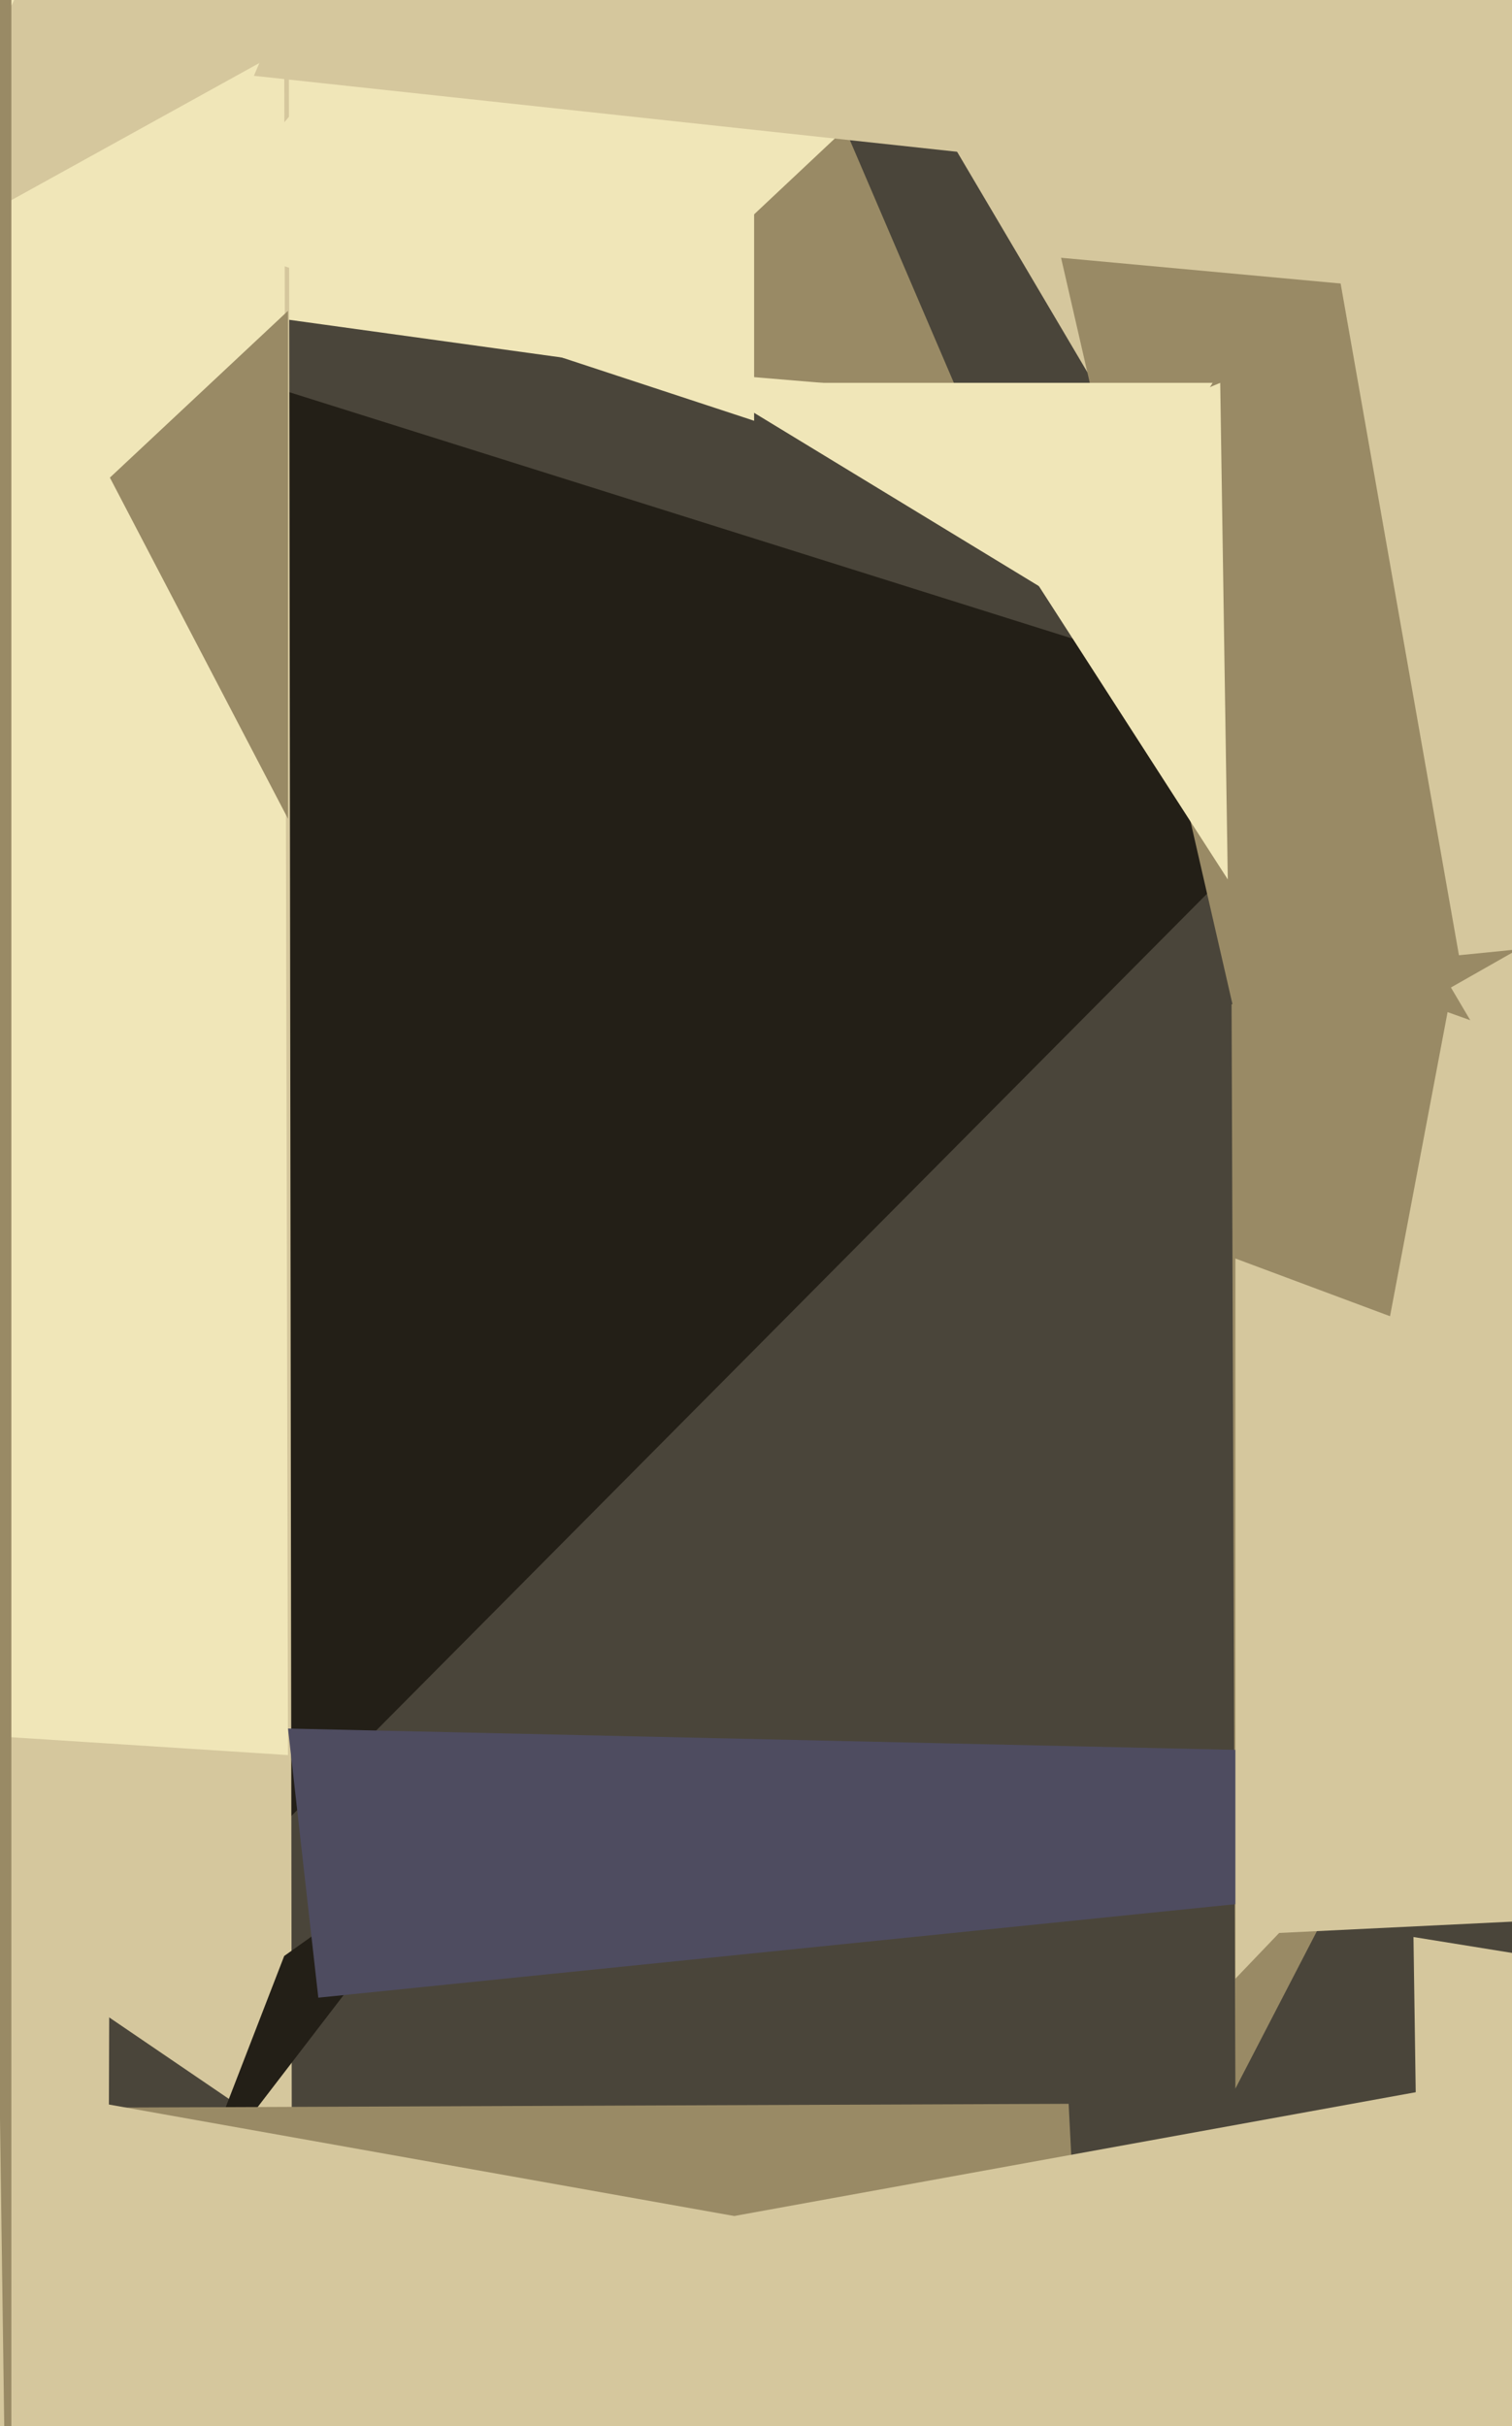
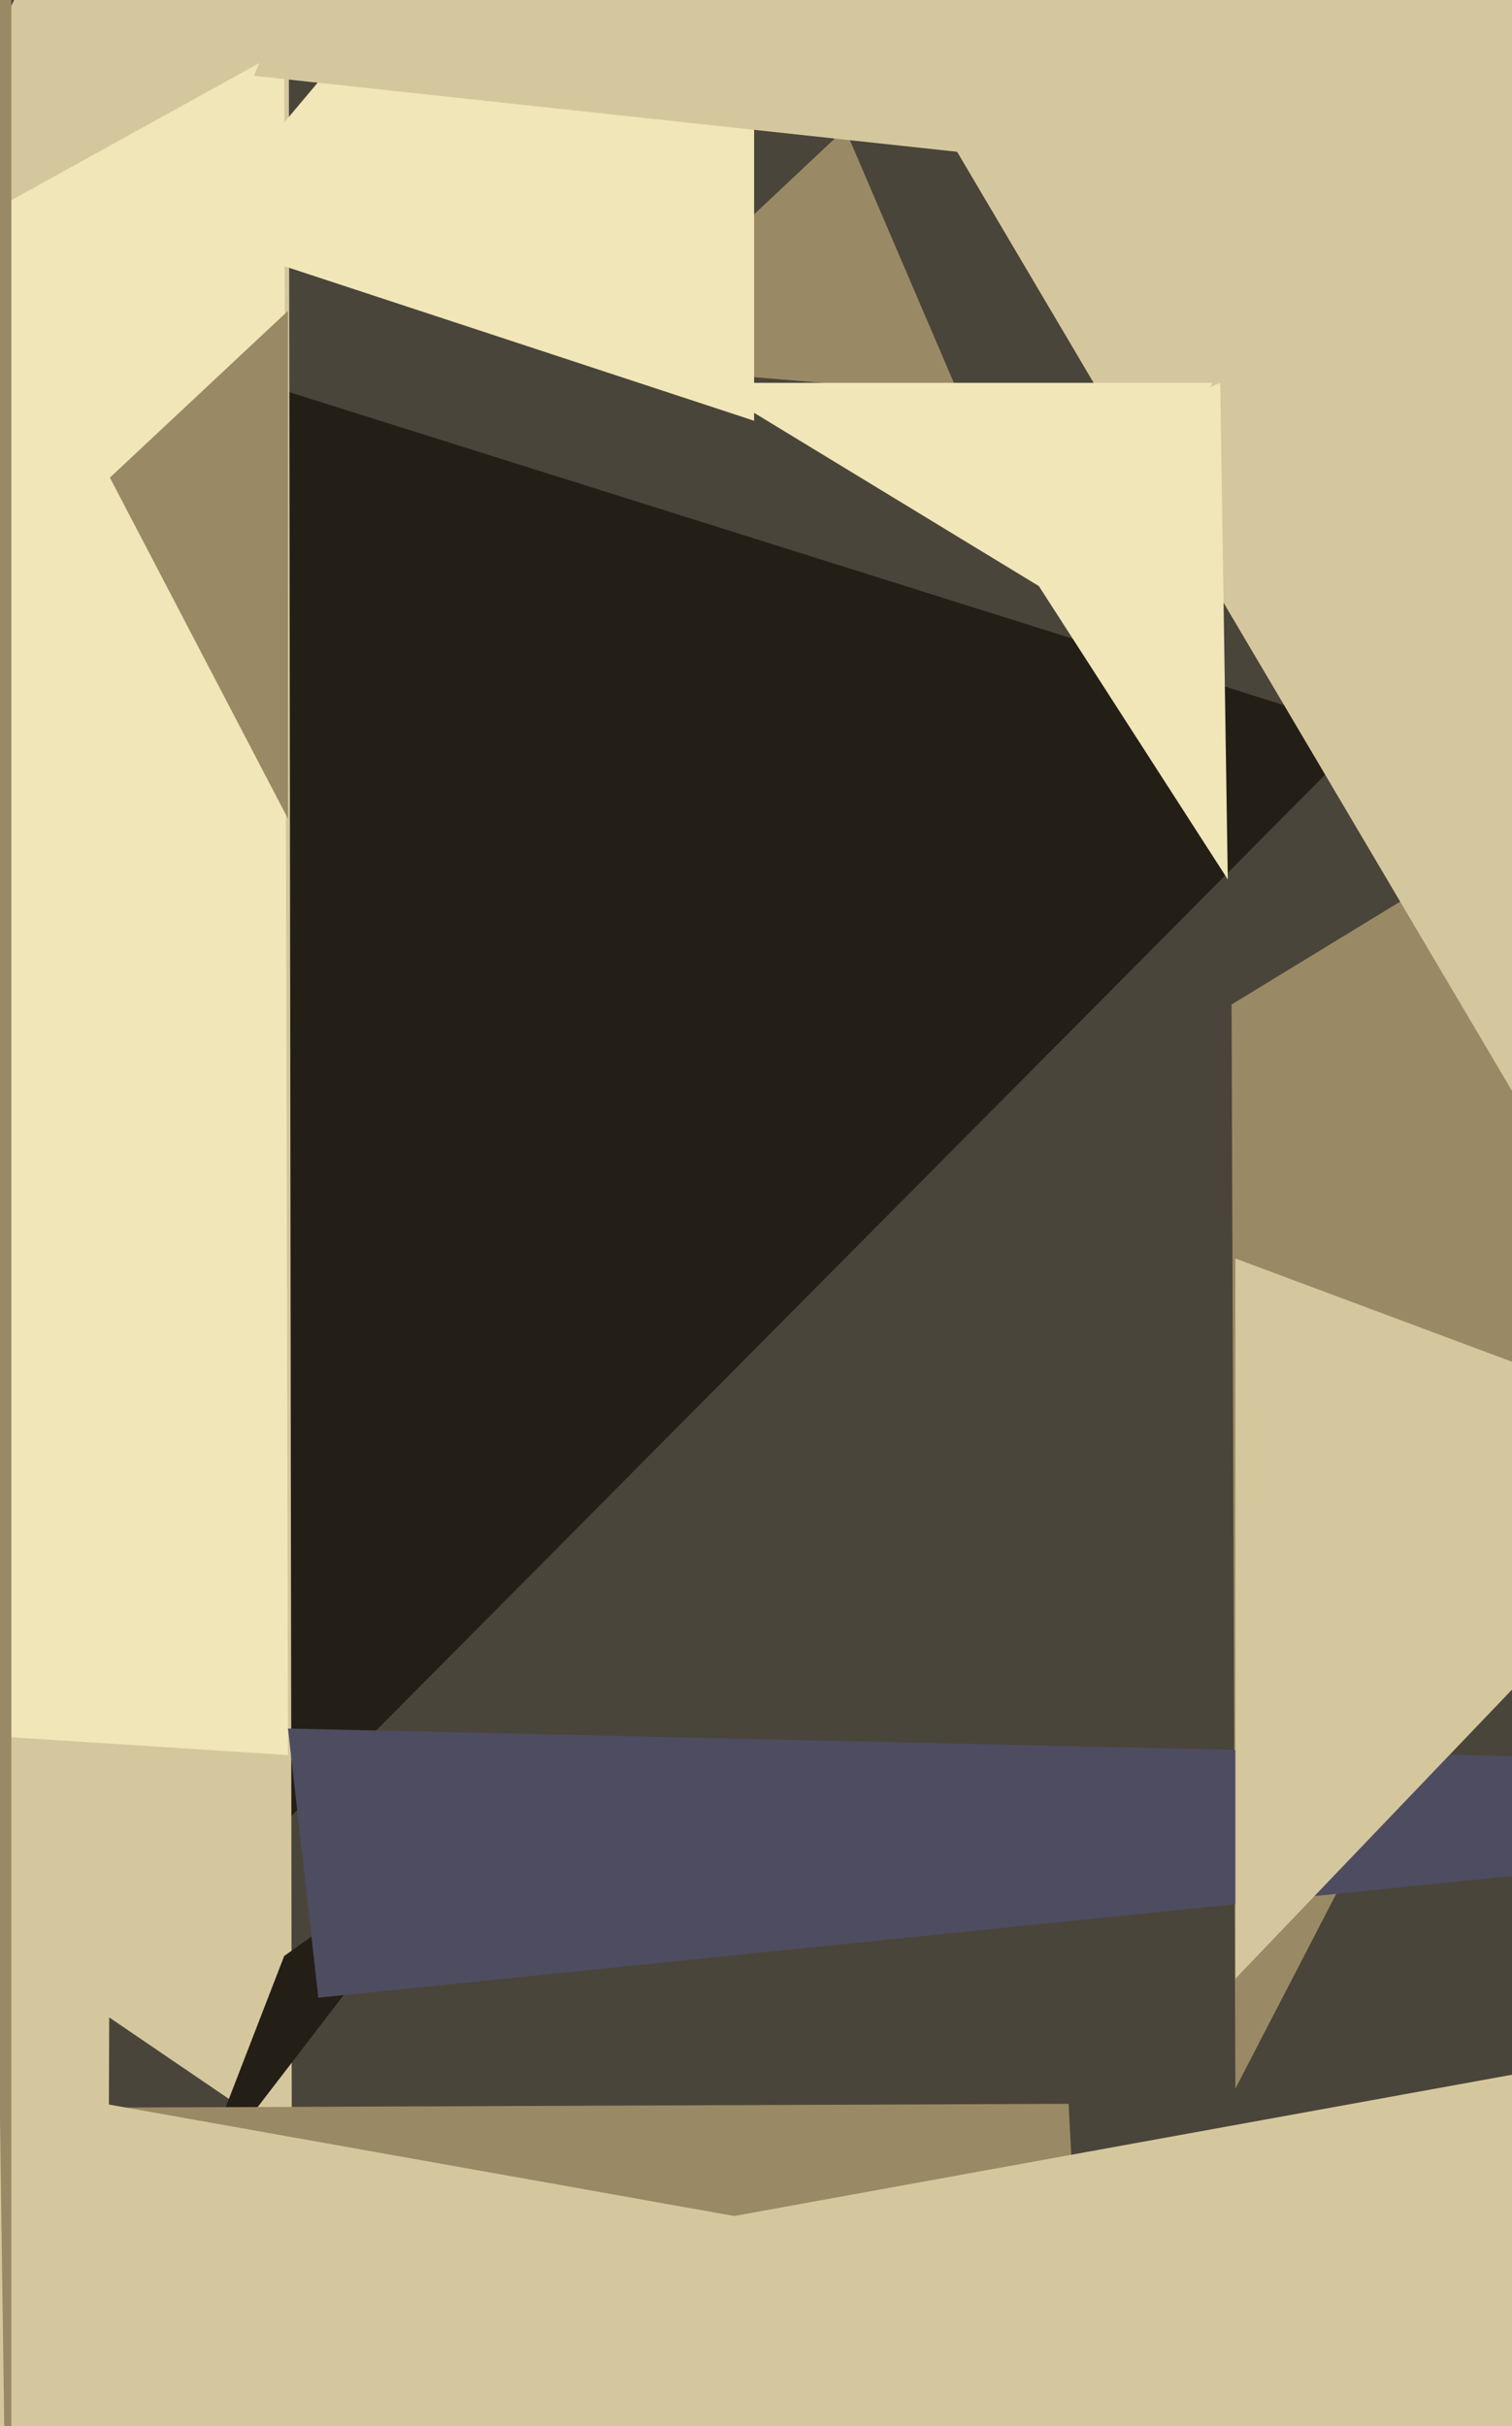
<svg xmlns="http://www.w3.org/2000/svg" width="399px" height="640px">
  <rect width="399" height="640" fill="rgb(74,69,58)" />
  <polygon points="543,132 326,551 325,265" fill="rgb(153,138,101)" />
-   <polygon points="240,107 -71,64 112,-380" fill="rgb(240,230,184)" />
  <polygon points="69,487 24,87 361,193" fill="rgb(35,31,23)" />
  <polygon points="253,104 157,96 223,34" fill="rgb(153,138,101)" />
  <polygon points="421,325 249,34 445,-254" fill="rgb(213,199,157)" />
  <polygon points="77,565 -186,386 76,-147" fill="rgb(213,199,157)" />
  <polygon points="127,479 51,578 75,516" fill="rgb(35,31,23)" />
  <polygon points="308,1067 28,556 282,555" fill="rgb(153,138,101)" />
  <polygon points="199,111 50,62 199,-115" fill="rgb(240,230,184)" />
-   <polygon points="782,577 374,580 373,511" fill="rgb(213,199,157)" />
  <polygon points="84,527 76,456 653,469" fill="rgb(78,76,96)" />
  <polygon points="527,836 164,590 533,523" fill="rgb(213,199,157)" />
-   <polygon points="331,290 280,68 660,103" fill="rgb(153,138,101)" />
  <polygon points="324,232 257,128 322,101" fill="rgb(240,230,184)" />
  <polygon points="460,382 326,522 326,332" fill="rgb(213,199,157)" />
  <polygon points="76,463 -654,416 75,13" fill="rgb(240,230,184)" />
  <polygon points="493,66 67,20 331,-597" fill="rgb(213,199,157)" />
  <polygon points="5,1046 -6,549 297,603" fill="rgb(213,199,157)" />
-   <polygon points="385,252 348,42 645,226" fill="rgb(213,199,157)" />
  <polygon points="28,773 -274,456 29,477" fill="rgb(213,199,157)" />
  <polygon points="76,216 29,126 76,82" fill="rgb(153,138,101)" />
  <polygon points="3,777 -10,-168 3,-172" fill="rgb(153,138,101)" />
-   <polygon points="975,479 336,510 382,267" fill="rgb(213,199,157)" />
  <polygon points="283,160 186,101 320,101" fill="rgb(240,230,184)" />
</svg>